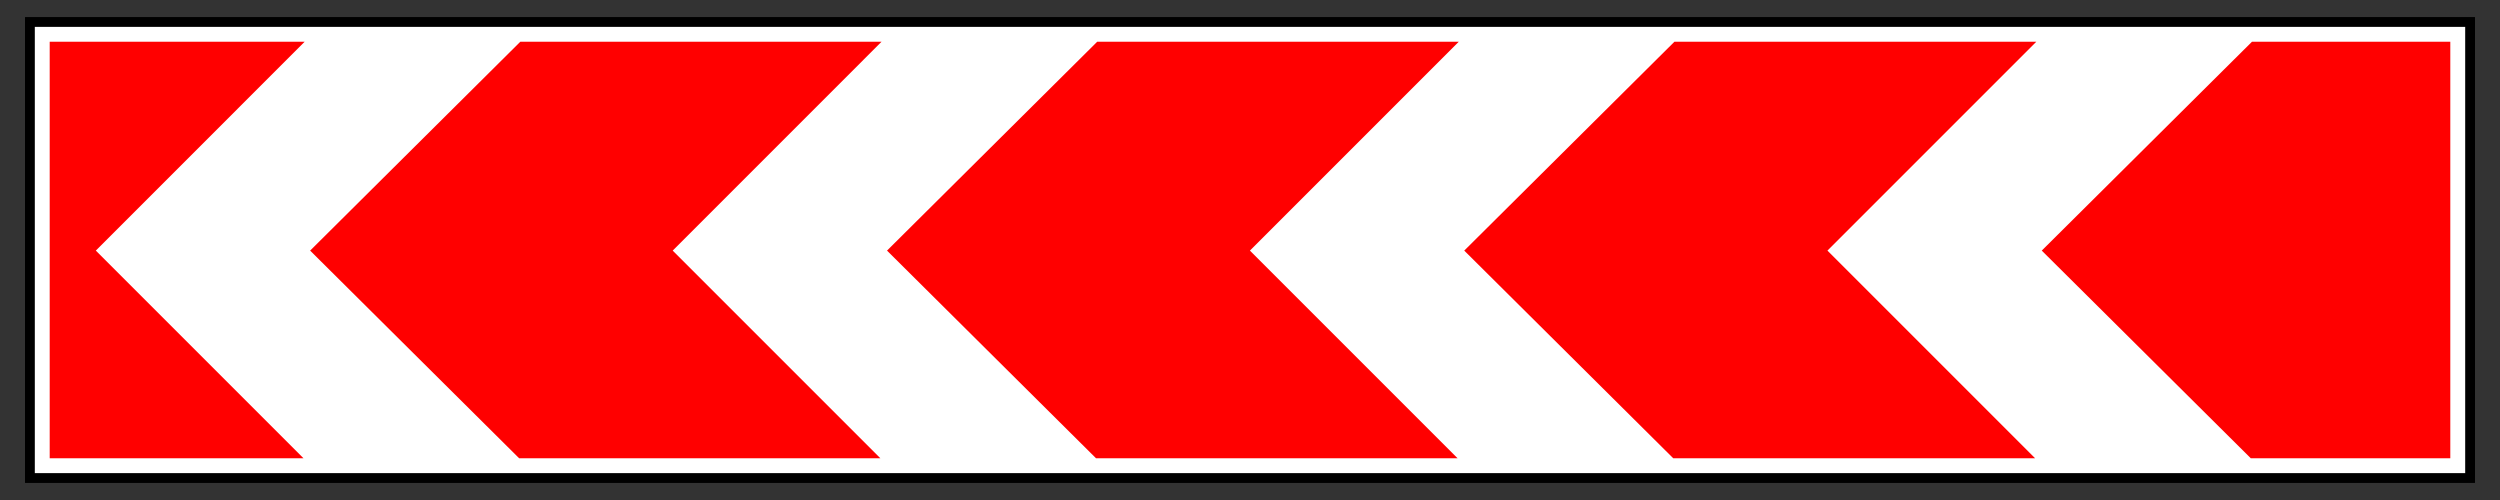
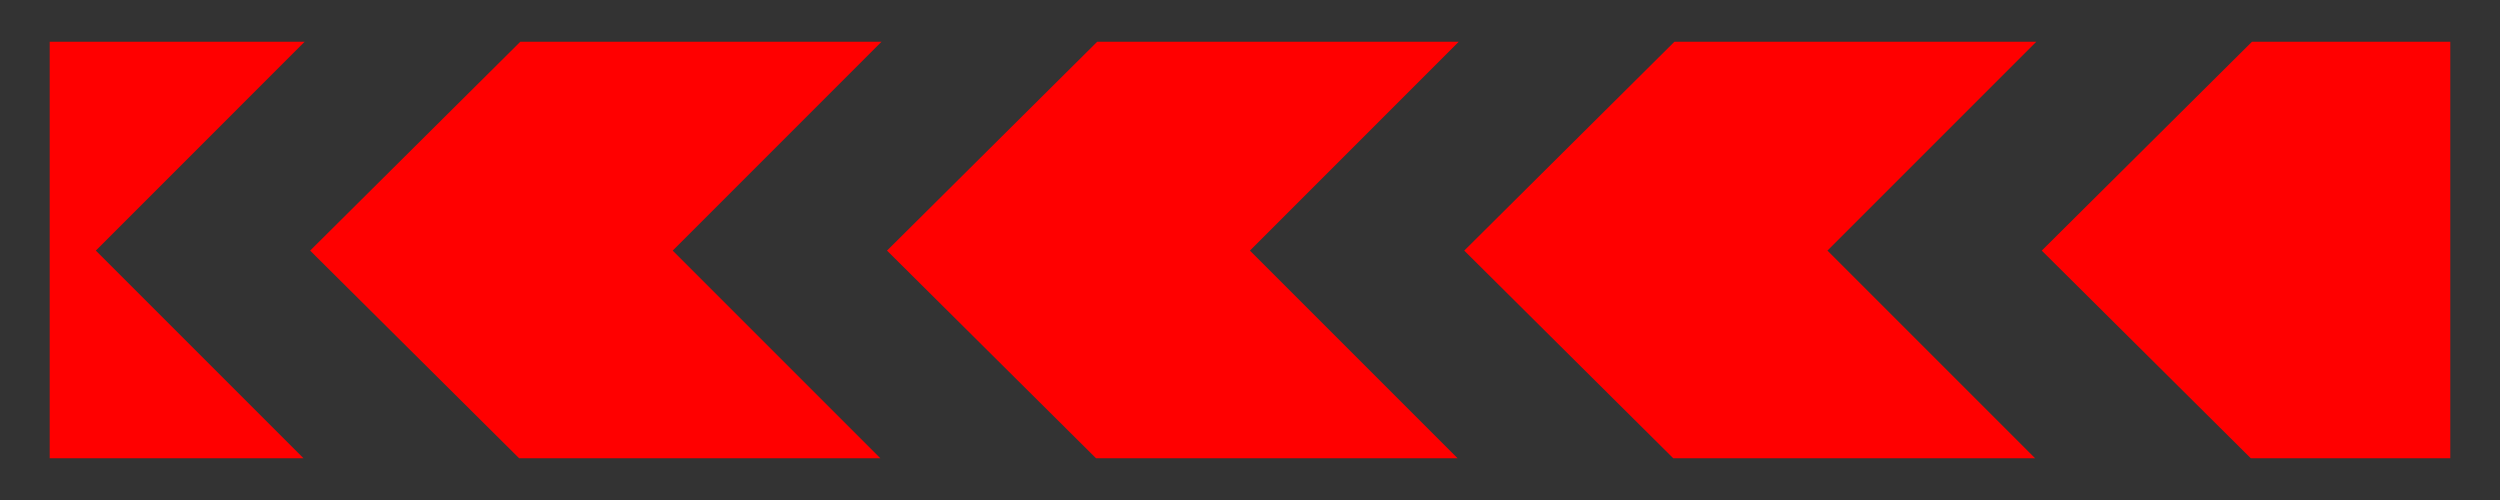
<svg xmlns="http://www.w3.org/2000/svg" width="500" height="100" version="1.0">
  <rect width="100%" height="100%" fill="#333333" stroke="none" />
  <g style="fill-rule:evenodd">
-     <path d="M-40.558 59.388h68.67v12.834h-68.67z" style="fill:#fff;fill-opacity:1;fill-rule:evenodd;stroke:#000;stroke-width:.276;stroke-dasharray:none;paint-order:stroke fill markers" transform="matrix(-7.107 0 0 7.107 205.773 -417.676)" />
    <path d="M-40.001 59.944v11.722h5.614l5.883-5.844-5.916-5.878zm11.65 0 5.878 5.878-5.844 5.844h10.183l5.882-5.844-5.915-5.878zm16.253 0 5.877 5.878-5.844 5.844H-1.89l5.882-5.844-5.915-5.878zm16.244 0 5.877 5.878-5.844 5.844h10.165l5.882-5.844-5.915-5.878zm16.234 0 5.877 5.878-5.844 5.844h7.142V59.944Z" class="fil1" style="display:inline;fill:red;fill-opacity:1;fill-rule:evenodd;stroke-width:.434" transform="matrix(-7.107 0 0 7.107 205.773 -417.676)" />
  </g>
</svg>